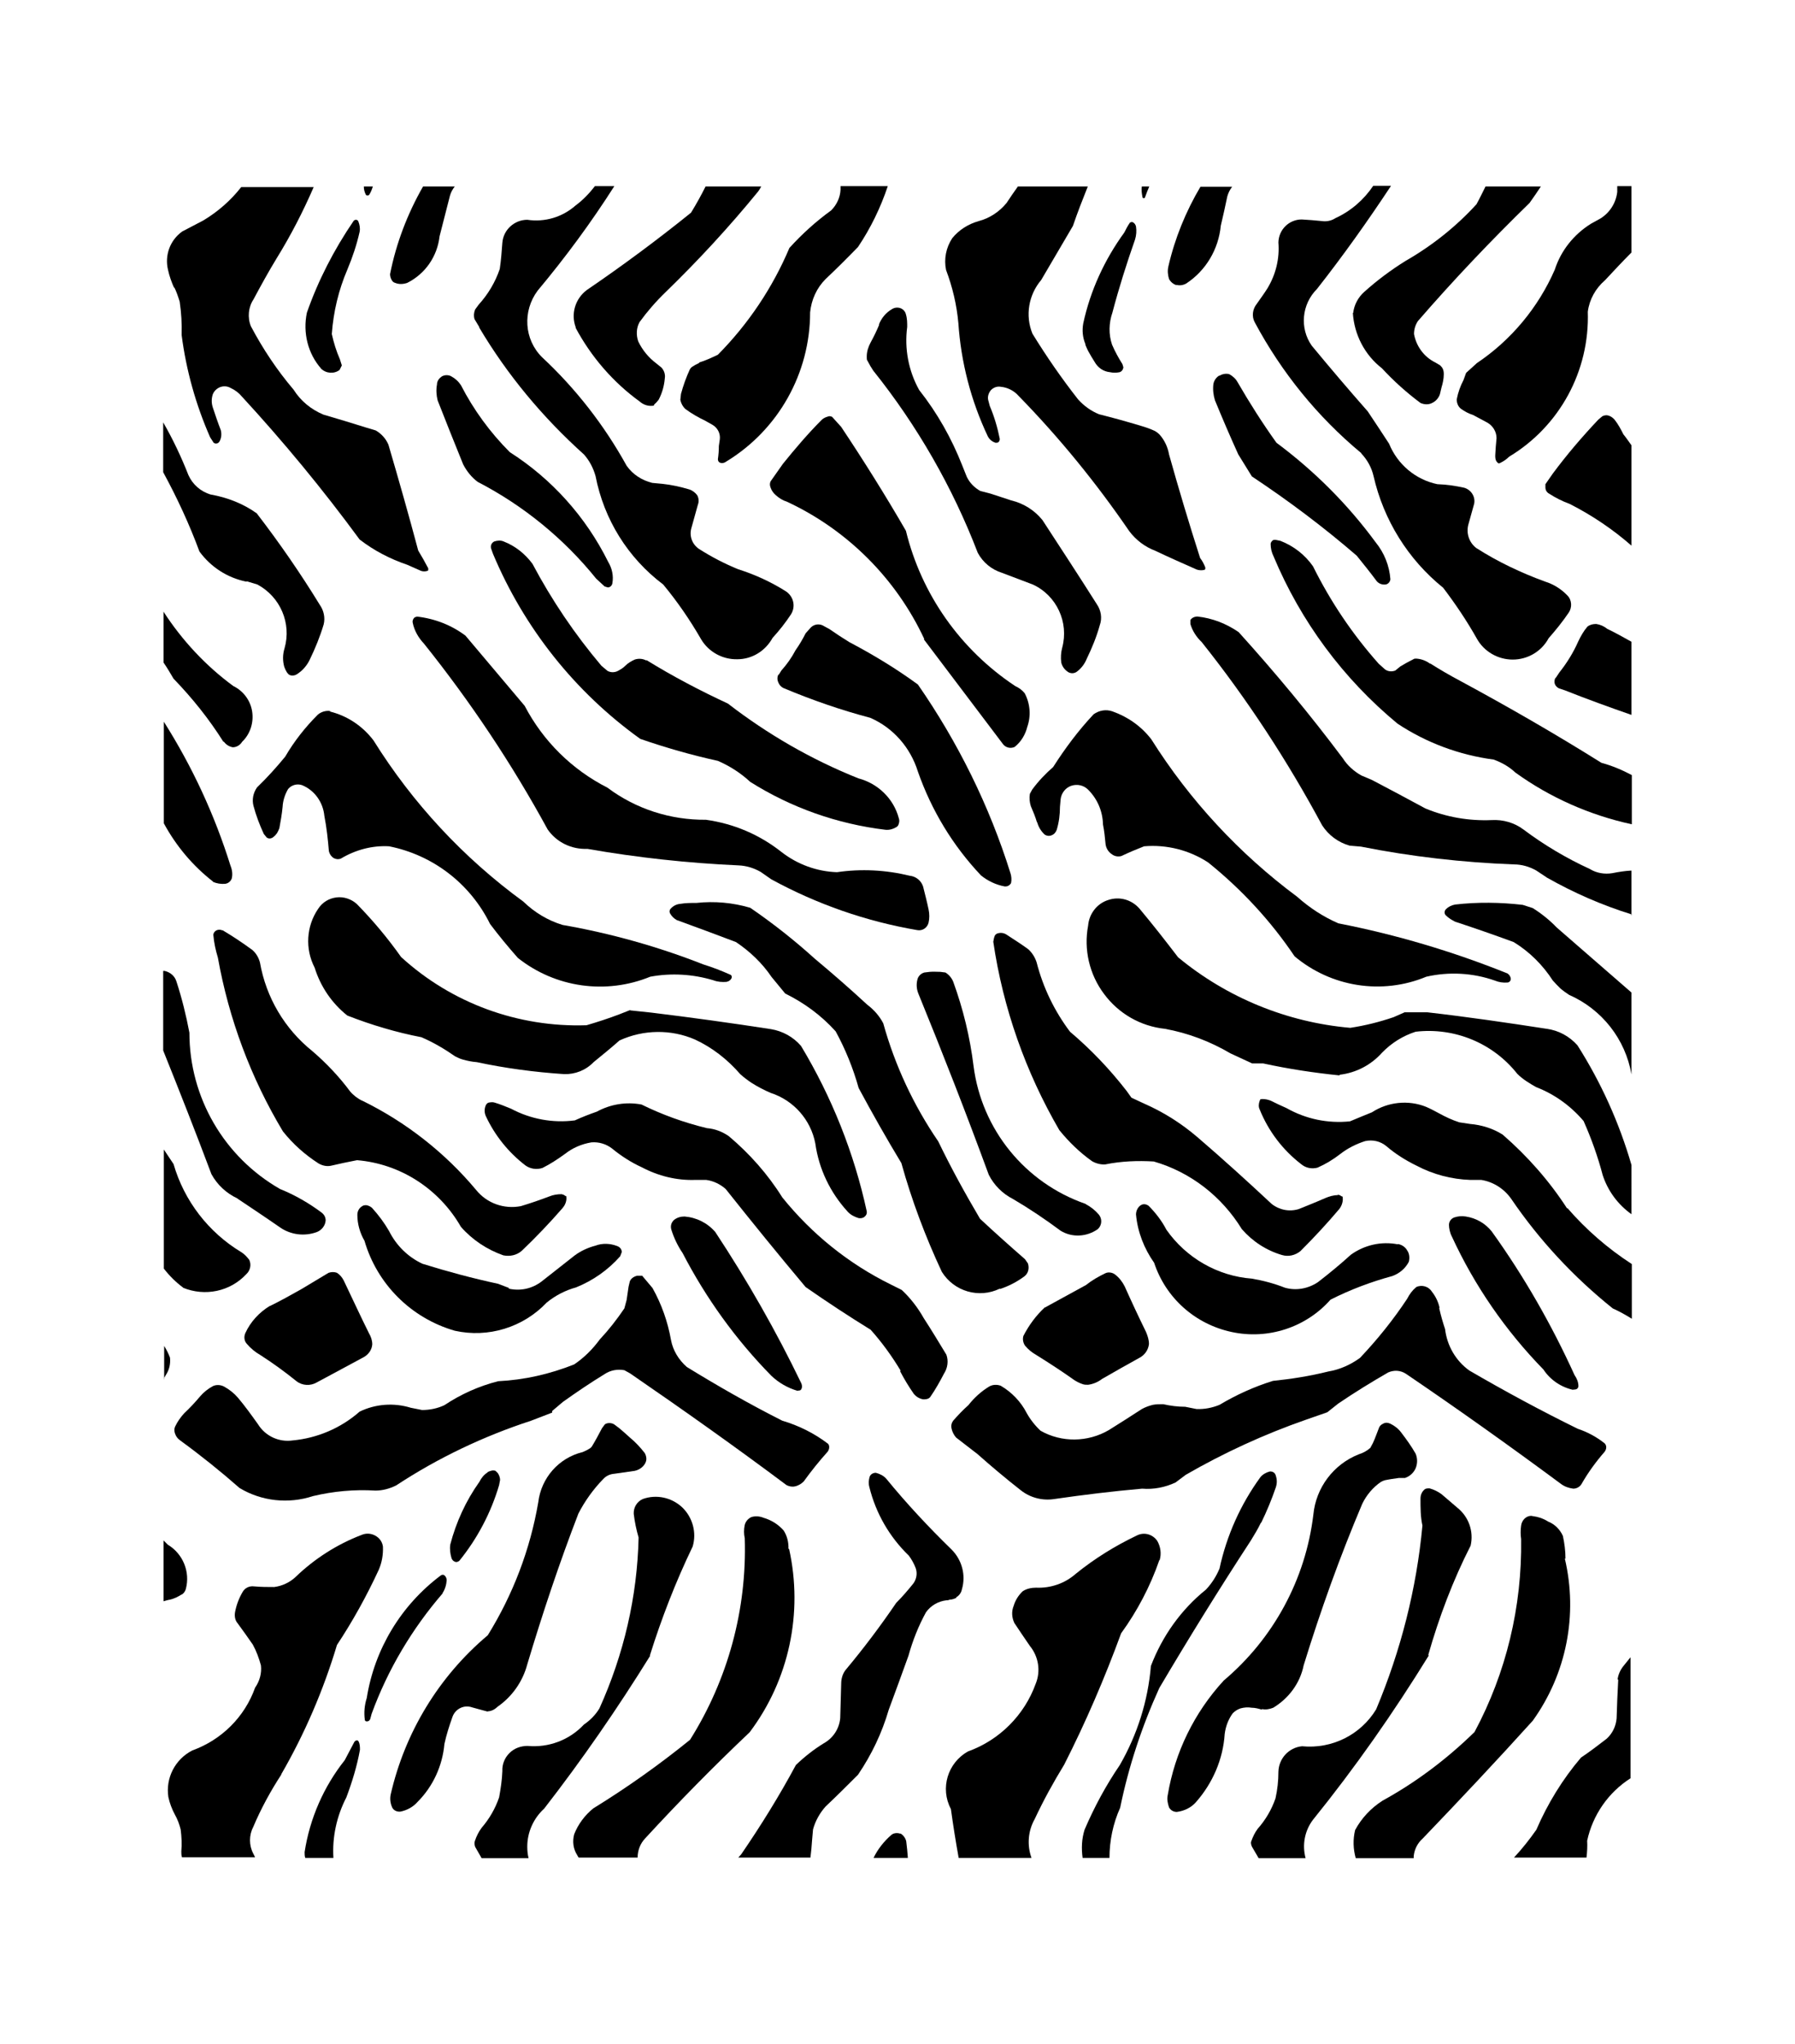
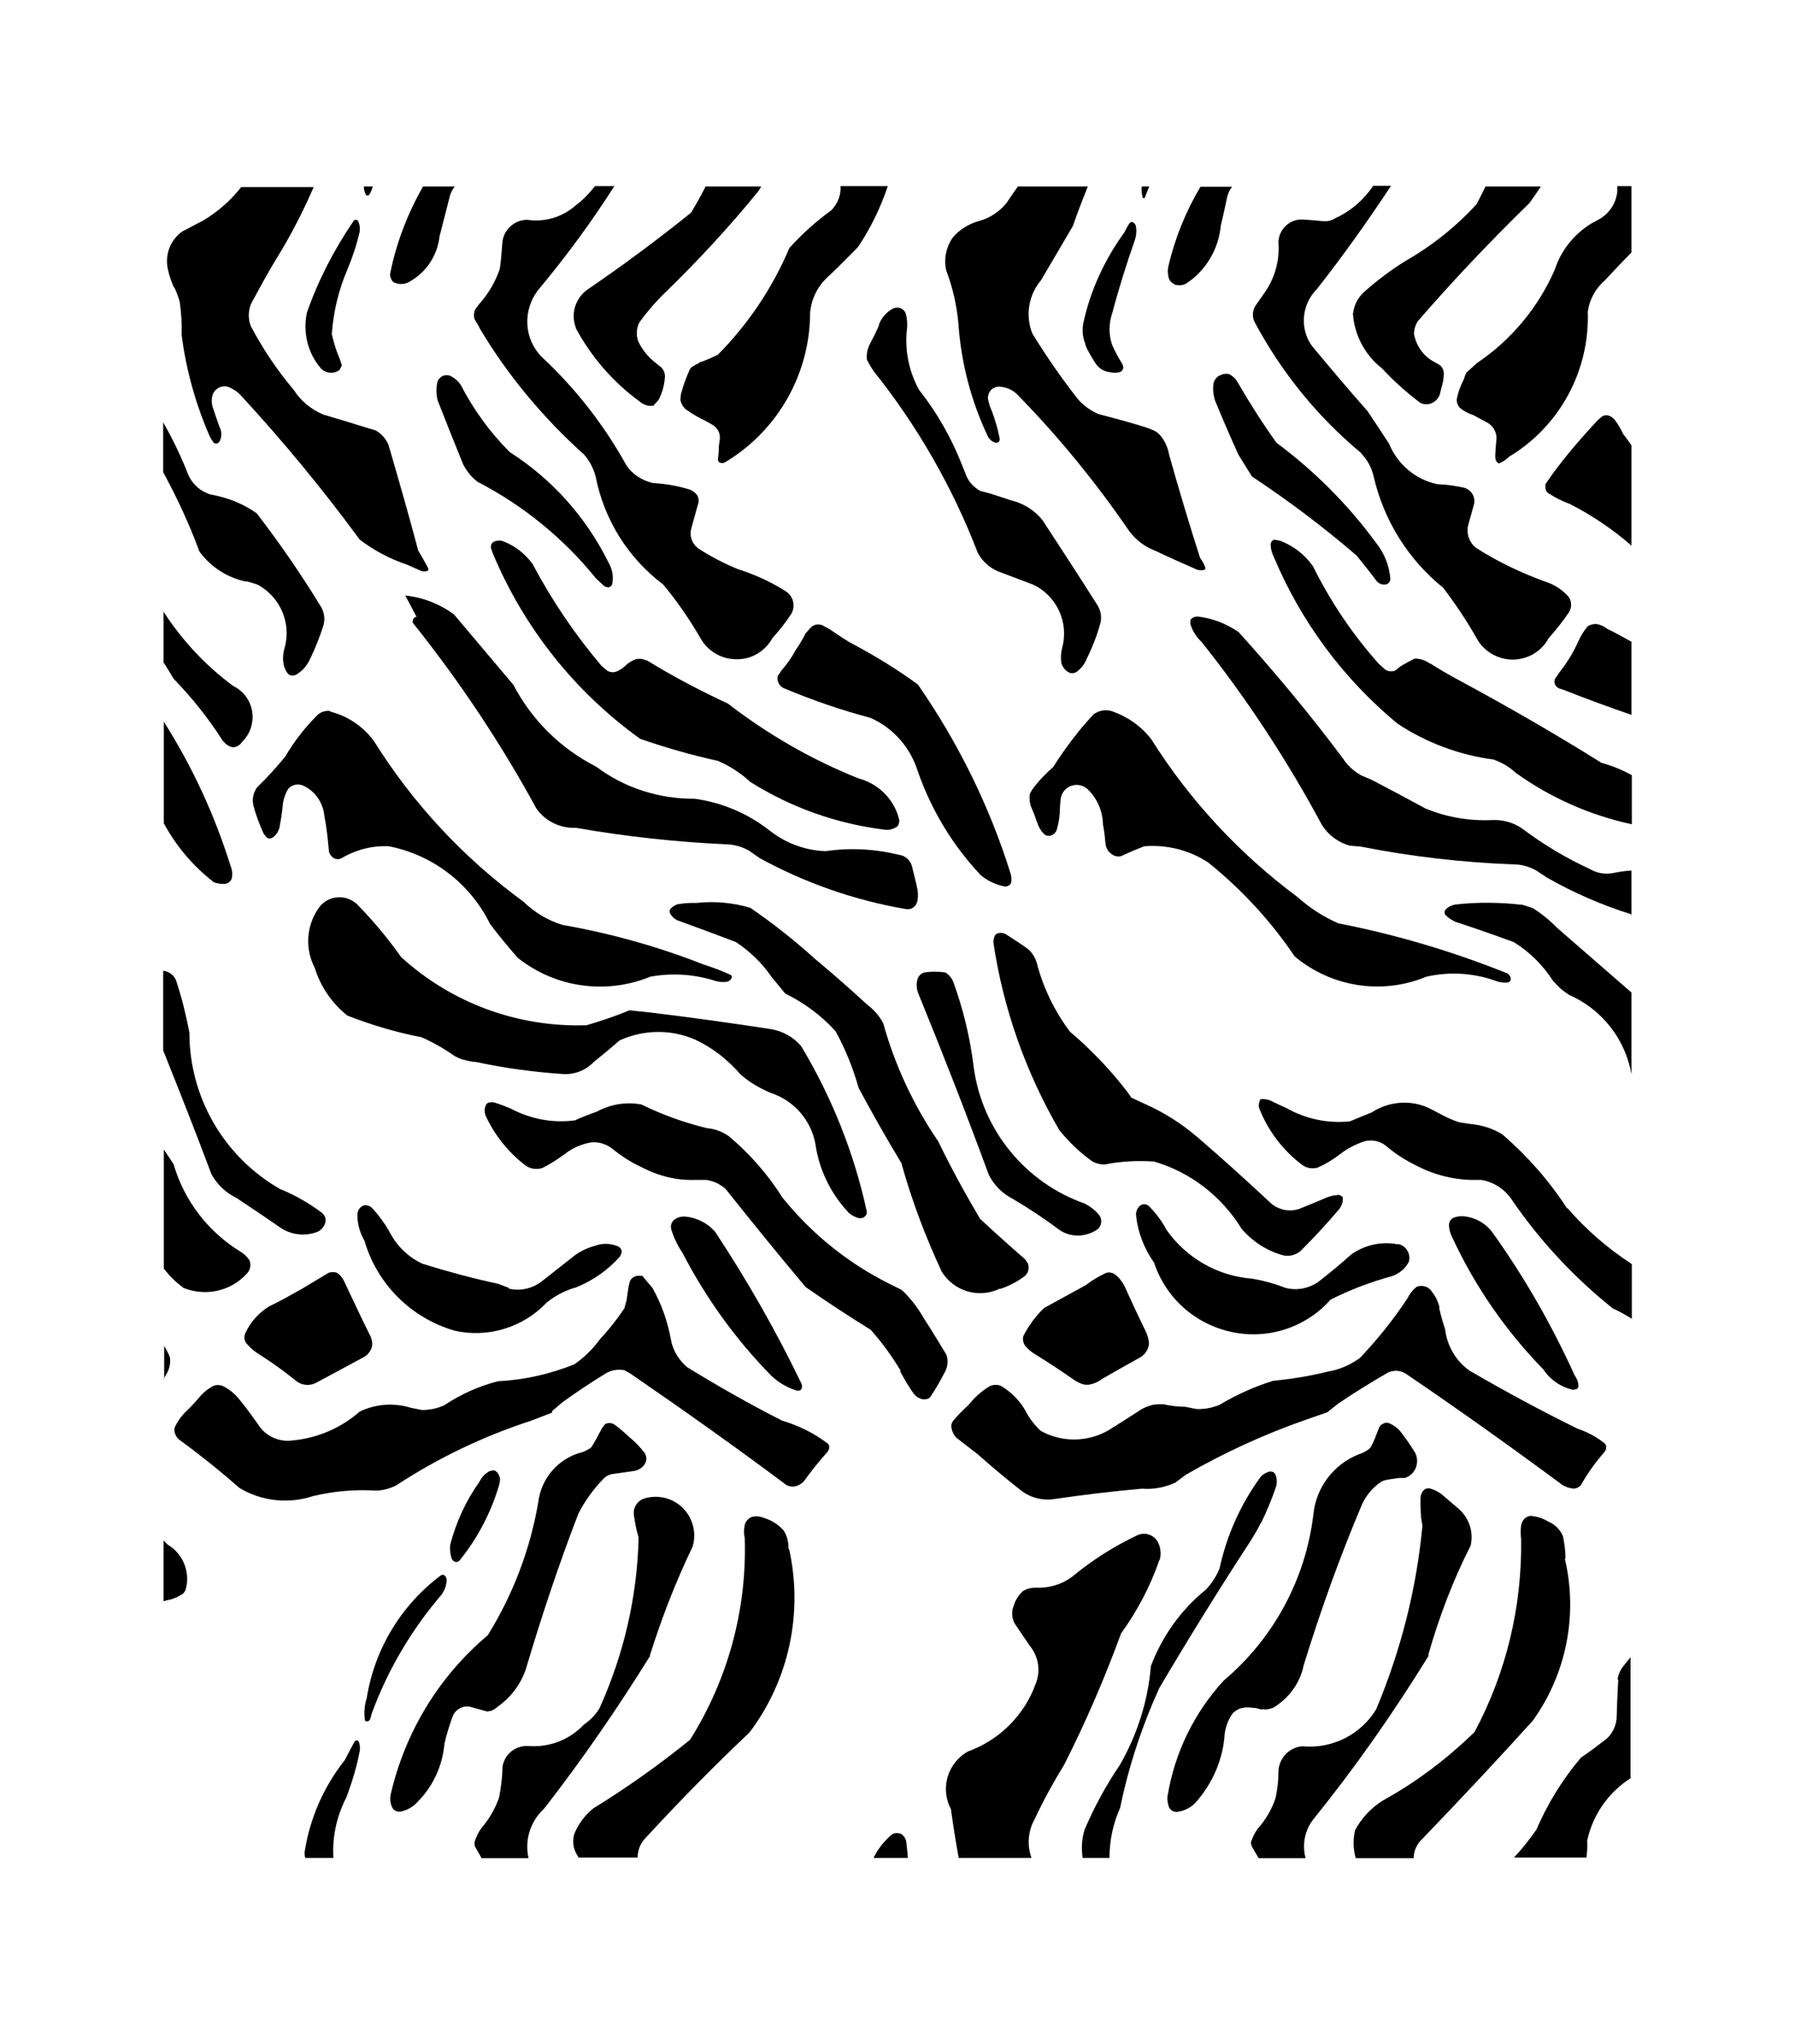
<svg xmlns="http://www.w3.org/2000/svg" version="1.1" id="Livello_1" x="0px" y="0px" viewBox="0 0 935.435 1065.292" style="enable-background:new 0 0 935.435 1065.292;" xml:space="preserve">
  <g id="Capa_1">
-     <path d="M698.099,560.135c8.601-1.012,16.359-5.06,22.094-11.469c4.891-5.06,10.794-8.77,17.54-10.962   c20.238-2.361,40.308,5.903,52.957,21.925c1.518,1.518,3.204,2.867,5.06,4.048c1.518,1.012,3.204,2.024,4.722,2.867   c9.613,3.71,18.046,9.782,24.792,17.709c4.048,9.107,7.421,18.552,9.951,28.165c2.698,8.264,7.927,15.347,15.01,20.407V607.19   c-6.409-22.094-15.853-43.007-28.165-62.402c-4.216-4.722-9.782-7.758-16.022-8.601c-20.744-3.204-41.489-6.24-62.233-8.601   h-11.806l-5.734,2.53c-7.421,2.53-14.841,4.385-22.6,5.566c-32.888-2.867-64.257-15.685-89.724-36.767   c-6.578-8.601-13.155-17.034-20.07-25.298c-4.048-4.722-10.457-6.577-16.359-4.554c-5.903,1.855-9.951,7.252-10.457,13.324   c-2.361,12.48,0.675,25.467,8.264,35.586c7.589,10.288,19.058,16.865,31.707,18.215c12.143,2.193,23.612,6.578,34.237,12.818   l11.3,5.228h5.734c13.155,2.867,26.479,4.891,39.802,6.24L698.099,560.135L698.099,560.135z" />
    <path d="M566.886,97.181L566.886,97.181L566.886,97.181z" />
    <path d="M850.224,476.989v-23.274c-3.373,0.169-6.578,0.675-9.951,1.349c-4.048,0.675-8.264,0-11.806-2.193   c-12.143-5.566-23.78-12.48-34.574-20.576c-4.722-3.542-10.625-5.228-16.528-4.891c-11.806,0.506-23.612-1.518-34.574-6.072   c-9.276-5.06-18.552-9.951-27.828-14.842l-5.566-2.361c-3.879-2.193-7.252-5.228-9.613-8.939   c-17.034-22.768-35.249-44.693-54.307-65.775c-6.409-4.385-13.661-7.252-21.419-8.095c-1.518,0-3.036,0.675-3.71,1.855v2.024   c1.012,3.542,3.204,6.915,5.903,9.445c23.78,29.852,44.693,61.896,62.739,95.458c3.373,5.228,8.433,8.939,14.336,10.625   l5.903,0.506c26.31,5.228,52.957,8.264,79.773,9.276c4.048,0,8.095,1.181,11.637,3.204l5.566,3.71   c13.998,7.927,28.671,14.336,43.85,19.058l0,0v0.506h0.169V476.989z" />
    <path d="M540.576,428.754c0.675,2.361,2.024,4.554,3.879,6.24c1.012,0.675,2.361,0.843,3.542,0.337   c1.349-0.506,2.193-1.518,2.698-2.867c1.181-3.879,1.687-7.927,1.687-11.974l0.337-3.879c0.337-3.204,2.53-6.072,5.566-7.083   c3.036-1.012,6.409-0.337,8.77,2.024c4.891,4.891,7.589,11.3,7.758,18.215c0.675,3.373,1.012,6.746,1.349,10.288   c0.337,2.193,1.518,4.048,3.373,5.228c1.349,1.012,3.204,1.349,4.891,0.843c3.879-1.855,7.927-3.542,11.806-5.06   c11.806-1.012,23.612,2.024,33.393,8.433c17.371,13.998,32.55,30.358,45.031,48.91c19.058,16.022,45.537,20.238,68.642,10.625   c11.806-2.698,24.286-2.024,35.755,2.024c2.024,0.843,4.216,1.181,6.409,1.012c1.012,0,1.855-0.843,1.855-1.855   s-0.675-2.192-1.687-2.867c-28.503-11.468-58.017-20.238-88.206-26.141c-7.758-3.373-15.01-8.095-21.419-13.83   c-30.189-22.431-55.993-50.259-76.063-82.134c-5.228-6.746-12.143-11.637-20.239-14.504c-3.373-1.181-6.915-0.506-9.782,1.518   c-7.927,8.433-14.842,17.709-21.082,27.491c-4.048,3.542-7.758,7.421-10.962,11.806l-1.181,2.193   c-0.337,2.193-0.169,4.216,0.506,6.409c1.181,2.698,2.361,5.566,3.204,8.433h0.169v0.165H540.576z" />
    <path d="M697.087,622.875c-2.192,0-4.385,0.675-6.409,1.518c-4.554,2.024-9.276,3.879-13.83,5.734   c-4.891,1.518-10.119,0.506-14.167-2.698c-12.649-11.806-25.467-23.443-38.622-34.743c-8.264-7.083-17.54-12.986-27.491-17.371   l-6.915-3.204l-2.53-3.542c-8.77-11.3-18.552-21.588-29.514-30.864l0,0c-8.095-10.794-13.998-22.937-17.371-36.092   c-0.843-2.698-2.361-5.06-4.385-6.915c-3.71-2.698-7.421-5.06-11.3-7.589c-1.518-1.012-3.373-1.181-5.06-0.506   c-0.506,0.337-1.012,0.675-1.181,1.349c-0.337,0.843-0.506,1.855-0.675,2.867c5.06,34.574,16.865,67.968,34.405,98.157   c4.891,6.072,10.625,11.637,17.034,16.191c2.024,1.181,4.554,1.855,6.915,1.687c8.264-1.687,16.865-2.024,25.298-1.518   c19.227,5.566,35.417,18.215,45.874,35.249c5.566,6.409,12.818,11.131,20.913,13.492c3.373,1.012,6.915,0.169,9.613-2.024   c7.083-7.083,13.83-14.336,20.238-21.925c1.181-1.518,1.855-3.373,1.855-5.228c0-1.855-0.337-1.181-0.843-1.518   c-0.506-0.506-1.181-0.675-1.855-0.675l0,0L697.087,622.875z" />
    <path d="M521.181,671.784c4.554-1.518,8.77-3.71,12.649-6.578c2.024-1.518,2.698-4.216,1.855-6.746l-1.518-2.192   c-7.927-6.915-15.685-13.83-23.443-21.082c-7.758-13.155-15.179-26.647-21.756-40.308c-12.818-18.721-22.6-39.634-28.671-61.559   c-2.024-3.879-4.891-7.083-8.433-9.782c-8.939-8.264-18.046-16.191-27.322-23.949l0,0c-10.625-9.613-21.756-18.383-33.562-26.479   c-9.107-2.698-18.721-3.542-27.997-2.53c-2.867,0-5.734,0-8.601,0.506c-1.855,0.169-3.542,1.012-4.891,2.53   c-0.675,0.675-0.675,1.687-0.337,2.361c0.843,1.518,2.024,2.698,3.542,3.542c10.288,3.71,20.576,7.589,30.864,11.468   c7.252,4.891,13.661,10.963,18.552,18.215l7.083,8.601c9.951,4.891,18.889,11.468,26.31,19.733   c5.06,9.276,9.107,19.227,11.974,29.514c7.083,13.155,14.504,26.31,22.262,39.128c5.397,19.395,12.48,38.284,21.082,56.668   c6.409,10.288,19.395,13.998,30.189,8.77l0,0L521.181,671.784z" />
    <path d="M728.456,648.51c-8.601-1.687-17.371,0.337-24.455,5.397c-5.566,5.06-11.3,9.782-17.203,14.336   c-5.06,3.373-11.3,4.554-17.203,2.867c-5.566-2.192-11.3-3.71-17.203-4.722l0,0c-17.877-1.349-34.237-10.794-44.525-25.467   c-2.361-4.554-5.566-8.77-9.276-12.48c-0.675-0.506-1.518-0.843-2.361-0.843s-1.518,0.337-2.192,0.843   c-1.349,1.181-2.024,2.867-2.024,4.554c0.843,9.107,4.216,17.709,9.445,25.129c6.072,18.383,21.419,32.044,40.477,36.092   c18.889,4.048,38.622-2.361,51.439-16.865c10.288-5.228,21.082-9.276,32.213-12.312c3.71-1.349,6.746-3.879,8.601-7.421   c0.506-2.024,0.337-4.216-0.843-5.903c-1.012-1.855-2.867-3.036-4.891-3.373l0,0v0.168H728.456z" />
    <path d="M810.591,353.197c-0.506,1.012-0.675,2.193-0.337,3.204c0.337,1.012,1.181,1.855,2.192,2.361l3.036,1.012   c11.468,4.554,23.106,8.77,34.743,12.818l0,0v-38.116c-4.216-2.361-8.433-4.722-12.649-6.746c-1.687-1.349-3.542-2.193-5.734-2.53   c-1.687,0-3.204,0.337-4.554,1.349c-2.024,2.361-3.542,5.06-4.891,7.927c-2.53,5.734-5.903,11.131-9.782,16.022l-2.024,3.036   L810.591,353.197L810.591,353.197z" />
    <path d="M469.066,714.622c2.193,4.216,4.554,8.095,7.252,11.974c1.181,1.349,2.867,2.361,4.722,2.698c1.349,0,2.698,0,3.71-1.181   c2.698-3.879,5.06-8.095,7.252-12.312c1.855-2.867,2.361-6.578,1.181-9.782c-3.879-6.409-7.758-12.818-11.806-19.058   c-3.036-5.397-6.915-10.457-11.468-14.673l-5.734-2.867c-21.925-10.794-41.152-26.31-56.499-45.368   c-7.589-12.143-17.034-22.768-27.828-31.876c-3.373-2.361-7.252-3.879-11.468-4.216c-11.806-2.867-23.106-6.915-34.068-12.312   c-7.927-1.518-16.191-0.169-23.274,3.71c-3.879,1.349-7.758,2.867-11.468,4.554c-11.468,1.518-23.106-0.675-33.225-6.072   c-2.867-1.181-5.734-2.361-8.601-3.204c-1.012-0.337-2.024-0.169-3.036,0c-0.675,0.169-1.181,0.675-1.518,1.349   c-0.843,1.855-0.843,3.879,0,5.734c4.722,10.119,11.806,18.889,20.576,25.635c2.53,1.855,5.903,2.361,8.939,1.349   c4.048-2.024,7.927-4.554,11.637-7.252c4.048-3.204,8.77-5.228,13.83-6.072c3.879-0.337,7.758,0.843,10.794,3.204   c4.722,3.879,9.951,7.252,15.516,9.782c8.601,4.554,18.215,6.915,27.828,6.578h5.734c3.71,0.506,7.252,2.193,10.119,4.722   c13.661,17.203,27.491,34.237,41.658,51.102c11.131,7.758,22.431,15.179,33.899,22.262c5.903,6.577,11.131,13.83,15.685,21.419   h-0.337v0.173H469.066z" />
    <path d="M709.398,236.321c3.204,3.373,5.397,7.421,6.409,11.806c5.228,22.937,18.046,43.513,36.261,58.186   c6.409,8.433,12.312,17.203,17.54,26.479c3.71,6.746,10.963,10.963,18.721,10.963s15.01-4.216,18.721-11.131   c3.71-4.216,7.252-8.601,10.457-13.324c1.855-2.698,1.687-6.577-0.675-8.939c-3.204-3.373-7.252-5.903-11.637-7.252   c-12.48-4.554-24.624-10.288-35.923-17.54c-3.879-3.036-5.397-8.095-3.879-12.818l2.867-10.288c0.675-3.71-1.687-7.252-5.228-8.264   c-4.554-1.012-9.276-1.687-13.998-1.855c-11.3-2.361-20.744-10.288-25.129-21.082c-3.71-5.734-7.421-11.3-11.131-16.865   c-9.951-11.3-19.564-22.6-29.177-34.237c-6.409-9.107-5.228-21.588,2.698-29.514c13.661-17.371,26.479-35.417,38.622-53.801h-9.276   c-4.891,7.252-11.637,13.155-19.733,16.865c-2.024,1.349-4.554,1.855-6.915,1.518c-3.542-0.337-7.083-0.675-10.625-0.843   c-6.578,0-11.974,5.228-12.143,11.974c0.675,8.433-1.349,16.697-5.734,23.949c-1.687,2.698-3.71,5.397-5.566,8.095   c-2.192,2.698-2.698,6.578-1.012,9.613c13.998,26.141,32.719,49.247,55.487,68.136l0,0L709.398,236.321z" />
    <path d="M596.063,103.253c0.337,0,0.675-0.169,0.675-0.506c0.675-1.855,1.349-3.71,2.192-5.566h-3.879   c-0.337,1.855,0,3.71,0.337,5.566c0,0.337,0.337,0.506,0.843,0.675h-0.169v-0.169H596.063z" />
    <path d="M635.191,195.844c-1.518,1.012-2.53,2.53-2.867,4.385c-0.337,2.867,0,5.734,0.843,8.433   c3.879,9.445,7.927,18.889,12.143,28.165l7.083,11.468l0,0c19.058,12.649,37.273,26.31,54.644,41.32   c3.542,4.385,7.083,8.77,10.457,13.324c1.181,1.349,2.867,1.855,4.554,1.687c1.349-0.169,2.361-1.349,2.53-2.698   c-0.506-7.083-3.204-13.83-7.758-19.395c-14.504-19.733-31.876-37.104-51.608-51.777c-7.252-10.119-13.998-20.744-20.239-31.538   c-1.012-1.855-2.53-3.204-4.385-4.216c-1.855-0.506-3.71,0-5.228,0.843h-0.169V195.844z" />
    <path d="M565.537,179.484c0.506,1.181,1.012,2.53,1.687,3.71c1.012,1.855,2.024,3.542,3.204,5.397   c1.687,3.036,4.554,5.06,8.095,5.397l0,0c1.518,0.337,3.204,0.337,4.891,0c1.181-0.337,1.855-1.349,2.024-2.53l-0.506-1.687   c-2.024-3.204-3.879-6.578-5.397-10.119c-1.855-5.397-1.687-11.3,0.169-16.697c3.373-12.818,7.421-25.635,11.806-38.116   c0.675-2.193,0.843-4.554,0.506-6.746c-0.169-0.843-0.675-1.687-1.518-2.192c-0.506-0.337-1.181-0.169-1.687,0.169   c-1.181,1.687-2.024,3.373-2.867,5.06c-10.288,14.167-17.709,30.189-21.419,47.392c-0.675,3.71-0.337,7.421,1.181,10.963l0,0   h-0.169V179.484z" />
    <path d="M745.322,345.945c-2.024-1.518-4.554-2.53-7.252-2.698c-0.506,0-1.181,0-1.518,0.337c-2.361,1.181-4.554,2.361-6.746,3.71   l-2.698,2.193c-1.855,0.675-3.879,0.506-5.397-0.675l-3.204-2.867c-13.661-15.348-25.129-32.382-34.237-50.765   c-4.216-6.072-10.119-10.625-17.034-13.324l-2.53-0.506c-0.675,0-1.349,0-1.687,0.506c-0.506,0.506-0.843,1.012-0.843,1.687   c0,2.193,0.506,4.385,1.518,6.409c14.167,33.899,36.261,63.751,64.594,87.194c15.01,9.951,32.213,16.359,50.09,18.721   c4.216,1.518,8.095,3.71,11.3,6.746c18.215,13.155,38.959,22.262,60.715,26.985v-25.635c-5.06-2.698-10.288-4.891-15.853-6.409   c-23.949-15.01-48.572-29.177-73.533-42.669c-5.397-2.867-10.625-5.903-15.685-9.107l0,0V345.945z" />
    <path d="M724.915,97.181L724.915,97.181L724.915,97.181z" />
    <path d="M850.224,232.104c-1.349-1.855-2.698-3.879-4.216-5.734c-1.349-2.698-2.698-5.228-4.554-7.589   c-0.843-1.012-2.024-1.855-3.204-2.193c-1.012-0.337-2.192-0.169-3.204,0.337l-2.192,1.855   c-8.433,8.939-16.359,18.215-23.612,27.997l-3.879,5.566v1.687c0,1.349,0.675,2.53,1.855,3.204   c3.373,2.193,7.083,4.048,10.794,5.397c11.637,5.903,22.6,13.324,32.213,21.756v-52.451l0,0L850.224,232.104z" />
    <path d="M705.013,162.956c0.675,11.468,6.24,22.094,15.179,29.008c6.072,6.577,12.818,12.649,20.07,18.046   c1.855,0.843,4.216,1.012,6.072,0c1.855-0.843,3.373-2.53,4.048-4.554l0.843-3.542c0.675-2.193,1.181-4.554,1.181-6.915   c0-2.361-0.675-3.373-1.855-4.554l-2.53-1.518c-5.903-2.867-9.951-8.433-11.131-14.842c0-2.361,0.675-4.722,2.024-6.746   c18.552-21.419,37.947-41.826,58.186-61.559c2.024-2.867,4.048-5.734,5.903-8.601h-28.84c-1.518,3.036-3.036,6.24-4.722,9.276   c-10.625,11.637-23.106,21.588-36.935,29.514c-7.589,4.722-14.842,10.119-21.588,16.191c-3.204,2.867-5.228,6.746-5.734,10.963   h-0.169L705.013,162.956z" />
    <path d="M850.224,560.135v-42.838l-38.959-33.899c-3.71-3.879-7.927-7.252-12.48-10.119l-5.228-1.687   c-11.637-1.349-23.612-1.518-35.249-0.169c-1.855,0.337-3.542,1.181-4.722,2.361c-1.012,1.012-1.012,2.53,0,3.373   c1.349,1.349,3.036,2.361,4.722,3.204c10.288,3.373,20.407,6.915,30.526,10.625c8.264,5.06,15.179,11.974,20.407,20.07   c1.181,1.349,2.53,2.698,3.879,4.048c1.349,1.181,3.036,2.361,4.554,3.373c17.203,7.589,29.346,23.106,32.55,41.489l0,0V560.135z" />
    <path d="M254.034,767.411c-1.855,1.181-3.204,2.867-4.216,4.891c-7.083,9.951-12.143,21.082-15.179,32.719   c-0.337,2.361,0,4.891,0.675,7.083c0.337,0.843,0.843,1.518,1.855,1.855c0.675,0.337,1.518,0,2.193-0.506   c9.445-11.637,16.528-25.129,20.744-39.465l0,0l0.506-2.698c0-1.181-0.506-2.53-1.181-3.542l-1.181-1.181   c-1.349-0.506-2.698,0-3.879,0.506L254.034,767.411L254.034,767.411z" />
    <path d="M287.763,735.367l5.566-4.722c7.083-5.06,14.336-9.951,21.756-14.504c3.036-2.024,6.746-2.698,10.288-2.024l3.036,1.687   l0,0c27.491,18.889,54.644,38.116,81.46,58.186c1.349,0.675,2.867,1.012,4.385,0.675c1.687-0.337,3.373-1.349,4.554-2.53   c3.879-5.397,8.095-10.625,12.48-15.516c0.506-0.675,0.843-1.518,0.843-2.361s-0.169-1.349-0.675-1.855   c-7.083-5.397-15.179-9.445-23.78-11.974c-17.034-8.601-33.562-18.046-49.753-27.997c-4.216-3.71-7.252-8.601-8.264-14.167   c-1.687-9.445-4.891-18.552-9.613-26.985l-5.397-6.409h-2.53c-1.687,0.337-3.204,1.349-3.879,2.867l-0.675,2.867   c-0.337,2.193-0.675,4.554-1.012,6.915l-1.181,4.385c-3.879,5.734-8.095,11.131-12.818,16.191   c-3.71,5.06-8.095,9.445-13.324,12.986c-12.649,5.06-25.973,8.095-39.634,8.77c-9.951,2.53-19.395,6.746-27.997,12.48   c-3.542,1.687-7.589,2.53-11.637,2.53l-5.903-1.181c-8.77-2.698-18.383-2.024-26.647,2.024c-9.782,8.601-22.094,13.83-34.911,15.01   c-7.083,1.012-14.167-2.192-18.046-8.433c-3.373-4.722-6.746-9.445-10.457-13.83c-2.024-2.361-4.385-4.216-7.083-5.734   c-1.855-1.012-4.048-1.181-5.903-0.337c-2.53,1.349-4.891,3.204-6.746,5.397c-2.53,3.036-5.397,6.072-8.264,8.77   c-1.855,2.024-3.542,4.385-4.722,6.915c-0.506,1.012-0.506,2.193-0.169,3.373c0.506,1.687,1.518,3.036,3.036,4.048   c10.625,7.758,20.913,16.022,30.695,24.623c11.468,6.915,25.467,8.433,38.284,4.216c10.625-2.53,21.588-3.542,32.55-2.867   c3.71,0,7.421-1.012,10.794-2.698c21.756-14.336,45.537-25.635,70.329-33.731l10.962-4.216L287.763,735.367L287.763,735.367z" />
    <path d="M565.705,627.428c-31.538-10.963-54.138-38.79-58.354-71.847c-1.855-15.01-5.397-29.683-10.625-44.019   c-0.843-2.024-2.361-3.71-4.048-4.722l-2.698-0.337c-1.855,0-3.542-0.169-5.397,0l-2.867,0.337   c-1.855,0.506-3.373,2.024-3.71,4.048c-0.506,2.193-0.337,4.554,0.506,6.746c12.818,31.37,25.129,62.908,36.767,94.615   c2.698,5.397,7.252,9.951,12.649,12.649c8.601,5.06,16.865,10.625,24.792,16.528c6.072,3.71,13.661,3.204,19.395-0.843   c2.193-2.024,2.361-5.397,0.506-7.589c-1.855-2.193-4.216-4.048-6.746-5.397l0,0L565.705,627.428z" />
    <path d="M415.772,724.742c0.675,0,1.518,0,1.855-0.843c0.506-0.843,0.337-2.024,0-2.867c-13.155-27.322-28.165-53.632-44.862-78.93   c-4.048-4.722-9.782-7.589-16.022-8.095c-2.024,0-3.879,0.506-5.566,1.855c-1.349,1.349-1.855,3.036-1.349,4.891   c1.349,4.385,3.373,8.601,5.903,12.312c12.143,23.443,27.659,45.031,46.211,63.92l0,0c3.879,3.71,8.601,6.409,13.83,7.927l0,0   V724.742z" />
    <path d="M405.653,351.51c-0.675,1.349-0.675,2.867,0,4.216c0.506,1.349,1.687,2.53,3.036,3.036   c14.504,6.072,29.514,11.3,44.862,15.348c11.974,5.228,20.913,15.516,24.792,27.997c7.083,20.238,18.215,38.622,32.888,54.138   c3.542,2.867,7.758,4.891,12.312,5.734c0.843,0,1.518,0,2.193-0.506c0.506-0.337,1.012-0.843,1.181-1.349   c0.337-1.687,0.169-3.542-0.337-5.06c-10.963-35.08-27.322-68.136-48.235-98.325c-11.3-8.264-23.274-15.516-35.755-22.094   c-3.542-2.193-6.915-4.385-10.288-6.746l-3.71-2.024c-2.024-0.843-4.385-0.506-6.072,1.181l-2.698,3.036   c-1.518,3.036-3.204,5.903-5.228,8.77c-2.024,3.879-4.554,7.421-7.421,10.625l-1.349,2.193l0,0L405.653,351.51z" />
    <path d="M769.439,189.435l-5.397,4.891l-1.349,3.71c-1.687,3.204-2.867,6.578-3.542,10.119c0,1.855,0.675,3.71,2.193,4.891   c1.855,1.349,4.048,2.53,6.24,3.204c2.53,1.349,5.06,2.698,7.589,4.048c2.867,1.687,4.722,4.722,4.722,8.095   c-0.337,3.036-0.506,5.903-0.675,8.939c0,1.181,0,2.361,0.843,3.373s1.012,0.843,1.518,0.675c1.855-0.843,3.542-2.024,4.891-3.373   c26.31-15.853,41.995-44.693,40.983-75.557c0.843-6.409,4.048-12.143,8.939-16.359c4.554-4.891,9.107-9.782,13.83-14.504l0,0   V97.013h-7.421c0,1.012,0,2.024,0,3.036c-0.675,5.734-3.879,10.794-8.77,13.83l-4.891,2.698   c-8.939,5.566-15.685,13.998-18.889,23.949c-8.601,19.733-22.768,36.767-40.646,48.741l0,0L769.439,189.435z" />
    <path d="M819.698,724.236c0.675,0,1.349,0,2.024-0.337c0.506-0.337,0.843-0.843,0.843-1.518c0-2.024-0.843-4.048-2.024-5.734   c-11.974-26.31-26.31-51.439-43.175-74.882c-3.373-4.216-8.095-6.915-13.492-7.758c-2.024-0.337-4.048-0.169-6.072,0.506   c-1.687,0.675-2.698,2.192-2.698,3.879s0.506,4.216,1.518,6.072c11.806,25.635,27.997,49.078,47.729,69.317l0,0   c3.542,5.397,9.276,9.276,15.685,10.625h-0.337L819.698,724.236z" />
    <path d="M750.213,681.566c-0.675-3.036-2.024-5.903-4.048-8.433c-1.687-2.698-5.228-3.71-8.095-2.361   c-2.024,1.687-3.542,3.71-4.722,6.072c-7.252,10.962-15.516,21.25-24.623,30.864c-4.891,3.542-10.457,6.072-16.528,7.083   c-9.445,2.361-19.058,3.879-28.84,4.891c-9.782,3.036-19.058,7.252-27.828,12.48c-3.71,1.518-7.758,2.361-11.974,2.192   l-5.903-1.181c-3.879,0-7.758-0.506-11.468-1.349c-1.855,0-3.71,0-5.397,0.337c-2.024,0.506-3.879,1.181-5.734,2.192   c-5.734,3.71-11.468,7.421-17.203,10.963c-10.963,6.409-24.624,6.578-35.586,0.337c-2.867-2.698-5.397-5.903-7.252-9.276   c-3.036-5.903-7.758-10.794-13.492-14.167c-1.855-0.675-4.048-0.675-5.903,0.337c-4.216,2.53-7.927,5.903-10.962,9.782   c-2.867,2.53-5.397,5.228-7.927,8.095c-0.843,1.181-1.181,2.53-0.843,4.048c0.337,1.687,1.181,3.373,2.361,4.722   c3.71,2.867,7.421,5.734,11.131,8.601c7.421,6.577,14.842,12.818,22.6,18.889c4.891,3.879,11.3,5.566,17.54,4.554   c15.179-2.193,30.358-4.048,45.705-5.397c5.903,0.506,11.974-0.675,17.371-3.204l5.397-4.048   c19.901-11.468,40.814-21.082,62.571-28.671l11.131-3.879l5.734-4.554c8.433-5.734,17.203-11.131,25.973-16.191   c3.036-1.349,6.409-1.181,9.276,0.675l0,0c27.322,18.552,54.307,37.778,80.954,57.511c1.855,1.349,3.879,2.024,6.24,2.361   c1.855,0,3.542-1.012,4.385-2.53c3.373-5.903,7.421-11.468,11.974-16.697c0.506-0.675,0.843-1.518,0.843-2.361   s-0.337-1.518-0.843-2.024c-4.216-3.373-8.939-5.903-13.998-7.589c-19.227-9.445-37.947-19.564-56.499-30.358   c-7.083-5.06-11.637-12.986-12.649-21.588c-1.181-3.542-2.193-7.083-3.036-10.794v-0.337h0.167V681.566z" />
-     <path d="M481.378,333.127l41.152,54.475c1.349,2.024,4.048,2.698,6.24,1.687c3.373-2.698,5.566-6.409,6.577-10.457   c2.024-5.734,1.518-12.143-1.349-17.54c-1.349-1.687-3.036-2.867-4.891-3.71c-28.502-18.889-48.91-47.729-57.005-80.954   c-10.625-18.383-21.925-36.429-33.731-54.138l-4.722-5.228c-0.675-0.337-1.518-0.506-2.193-0.169   c-1.181,0.337-2.361,0.843-3.204,1.687c-7.252,7.252-13.83,15.01-20.238,22.937l-6.409,9.107c-0.506,1.012-0.506,2.193,0,3.373   c0.506,1.518,1.518,2.867,2.698,3.879c1.687,1.518,3.542,2.698,5.734,3.373c31.538,14.673,57.005,40.14,71.678,71.678H481.378   L481.378,333.127z" />
    <path d="M328.409,526.404l-5.566,2.193c-5.734,2.192-11.468,4.048-17.203,5.734c-35.586,1.181-70.329-11.468-96.639-35.586   c-6.915-9.782-14.673-19.058-23.106-27.659c-2.867-2.53-6.746-3.879-10.625-3.373s-7.252,2.53-9.445,5.903   c-6.24,9.107-6.915,20.913-1.855,30.695c3.036,9.782,8.939,18.552,17.034,24.961c12.48,4.891,25.467,8.77,38.622,11.3   c6.24,2.698,11.974,6.072,17.54,9.951c1.349,0.675,2.698,1.349,4.048,1.687c2.361,0.675,4.891,1.181,7.252,1.349   c15.01,3.204,30.189,5.228,45.537,6.24c5.734,0.169,11.3-2.024,15.348-6.24c4.554-3.71,9.107-7.421,13.492-11.3   c12.48-5.734,26.816-5.903,39.296-0.506c9.107,4.216,17.034,10.457,23.612,18.046c1.855,1.687,3.879,3.204,5.903,4.554   c3.204,2.024,6.409,3.71,9.951,5.228c11.974,3.879,20.913,13.998,23.274,26.31c1.855,13.324,7.758,25.635,16.865,35.586   c1.518,1.687,3.542,2.698,5.734,3.373c1.181,0.169,2.361,0,3.204-0.843c0.843-0.675,1.181-1.687,1.012-2.698   c-6.577-30.358-18.215-59.535-34.237-86.182c-4.048-4.722-9.613-7.758-15.685-8.77c-20.744-3.204-41.489-6.072-62.233-8.601   l-11.131-1.181l0,0v-0.171H328.409z" />
    <path d="M265.332,671.278l-5.734-2.193c-13.324-2.867-26.479-6.409-39.465-10.457c-7.589-3.542-13.661-9.613-17.371-17.034   c-2.53-4.385-5.566-8.433-8.939-12.143c-0.843-0.675-1.855-1.181-2.867-1.349c-0.675,0-1.518,0-2.193,0.506   c-1.687,1.012-2.53,2.698-2.53,4.554c0,4.722,1.349,9.445,3.71,13.492c6.578,22.6,24.286,40.308,47.054,46.886   c17.371,3.879,35.586-1.687,47.898-14.673c4.554-3.71,9.782-6.409,15.348-7.927c8.77-3.542,16.697-9.107,22.937-16.191l0.843-2.192   c0-1.518-1.012-2.698-2.53-3.204c-3.542-1.349-7.589-1.518-11.131-0.169c-3.879,1.012-7.589,2.698-10.794,5.06   c-5.734,4.554-11.637,9.107-17.371,13.661c-4.891,3.71-10.962,5.06-17.034,3.71v-0.337L265.332,671.278z" />
-     <path d="M115.906,484.916c-1.012-0.506-2.192-0.506-3.204,0c-0.843,0.506-1.518,1.349-1.518,2.361   c0.337,4.048,1.181,7.927,2.361,11.806c5.734,32.044,17.203,62.739,33.899,90.567c5.228,6.578,11.468,12.143,18.552,16.697   c2.024,1.181,4.385,1.687,6.577,1.181c4.385-1.012,8.939-2.024,13.492-2.867c22.6,1.855,42.838,15.01,54.138,34.743   c5.903,6.746,13.492,11.806,22.094,14.842c3.373,0.675,6.915,0,9.613-2.361c7.421-7.083,14.504-14.504,21.25-22.262   c1.181-1.349,2.024-3.204,2.024-5.06c0-1.855-0.337-1.012-0.675-1.349c-0.506-0.506-1.181-0.675-1.855-0.843   c-2.193,0-4.385,0.337-6.409,1.181c-4.891,1.855-9.782,3.542-14.842,5.06c-8.77,1.687-17.709-1.518-23.274-8.433   c-16.191-19.395-36.429-35.249-59.029-46.38c-1.349-0.506-2.53-1.349-3.71-2.193c-1.012-0.843-2.024-1.687-2.867-2.698   c-5.734-7.758-12.48-14.842-19.733-21.082l0,0c-14.504-11.637-24.118-27.997-27.322-46.211c-0.675-2.53-2.024-4.891-4.048-6.577   c-5.06-3.71-10.119-7.083-15.516-10.288l0,0v0.166H115.906z" />
    <path d="M544.455,681.397c-4.554,4.216-8.264,9.276-11.131,14.842c-0.506,1.687-0.169,3.542,0.843,5.06   c1.687,2.024,3.542,3.542,5.903,4.891c6.746,4.216,13.492,8.601,19.901,13.155c1.349,0.843,2.698,1.518,4.216,2.024   c0.843,0.337,1.855,0.337,2.867,0.337l0,0c2.53-0.337,5.06-1.349,7.252-3.036c6.409-3.71,12.986-7.421,19.395-10.963   c2.698-1.349,4.722-4.048,5.06-7.252c0-2.192-0.675-4.216-1.518-6.24c-3.879-7.927-7.589-15.853-11.131-23.78   c-1.181-2.361-2.867-4.554-5.06-6.24c-1.349-1.012-3.373-1.349-4.891-0.675c-3.542,1.687-7.083,3.71-10.288,6.24   c-7.083,3.879-14.167,7.758-21.25,11.637l0,0L544.455,681.397L544.455,681.397z" />
    <path d="M140.698,680.554c-5.566,3.373-10.119,8.264-12.818,14.167c-0.843,1.855-0.675,4.048,0.675,5.566   c2.024,2.361,4.385,4.385,7.083,5.903c6.577,4.216,12.818,8.77,18.889,13.661c3.036,2.361,7.252,2.53,10.457,0.675l4.722-2.53l0,0   c6.578-3.542,13.155-7.083,19.733-10.625c2.53-1.349,4.385-3.879,4.554-6.746c0-2.024-0.675-4.048-1.687-5.734   c-4.554-9.107-8.77-18.383-13.155-27.491c-0.843-1.687-2.024-3.036-3.542-4.048c-1.349-0.506-2.867-0.506-4.385,0   c-4.722,2.867-9.613,5.734-14.336,8.601c-5.397,3.036-10.794,6.072-16.359,8.77l0,0L140.698,680.554z" />
    <path d="M336.842,344.258c-1.855-1.012-4.048-1.181-6.072-0.506c-1.855,0.843-3.542,1.855-4.891,3.204s-2.361,1.855-3.542,2.53   c-1.687,1.012-3.879,1.181-5.734,0.169l-3.204-2.698c-13.83-16.359-25.804-34.068-35.923-53.126   c-3.879-5.228-8.939-9.276-15.01-11.637c-1.518-0.675-3.373-0.506-4.891,0c-1.349,0.675-2.024,2.024-1.687,3.542l1.012,2.867   c16.191,38.622,42.669,72.015,76.738,96.47c13.155,4.554,26.647,8.433,40.477,11.468c6.24,2.698,11.974,6.409,16.865,10.962   c21.419,13.492,45.368,21.925,70.497,24.961c2.024,0.169,3.879-0.337,5.566-1.349c0.675-0.337,1.181-1.012,1.349-1.855   c0.337-1.012,0.337-1.855,0-2.867c-2.698-10.119-10.794-18.046-21.082-20.744c-24.455-9.782-47.223-22.937-67.968-38.959   c-14.504-6.746-28.671-14.167-42.332-22.6h-0.169L336.842,344.258L336.842,344.258z" />
-     <path d="M217.098,321.49c-0.675,0-1.181,0.337-1.518,0.843c-0.506,0.675-0.675,1.518-0.506,2.193   c0.843,4.216,3.036,7.927,5.903,10.963c24.286,30.358,45.874,62.739,64.426,96.807c4.722,6.746,12.48,10.457,20.744,10.119   c25.973,4.554,52.451,7.421,78.761,8.601c4.048,0.169,7.927,1.349,11.468,3.373l5.566,3.879   c23.78,12.986,49.416,21.925,76.063,26.479c2.698,0.506,5.228-1.181,5.903-3.879c0.506-2.193,0.506-4.554,0-6.915   c-0.843-4.048-1.855-7.927-2.867-11.974c-1.012-3.036-3.71-5.228-6.915-5.566c-12.48-3.036-25.298-3.71-37.947-1.855   c-10.457-0.337-20.576-4.048-28.84-10.457c-11.468-9.107-24.961-14.842-39.465-16.865c-18.383,0.169-36.429-5.566-51.271-16.697   c-18.552-9.445-33.562-24.286-43.175-42.669c-10.288-12.143-20.576-24.455-30.864-36.598c-7.421-5.566-16.191-8.939-25.467-9.951   l0,0L217.098,321.49z" />
+     <path d="M217.098,321.49c-0.675,0-1.181,0.337-1.518,0.843c-0.506,0.675-0.675,1.518-0.506,2.193   c24.286,30.358,45.874,62.739,64.426,96.807c4.722,6.746,12.48,10.457,20.744,10.119   c25.973,4.554,52.451,7.421,78.761,8.601c4.048,0.169,7.927,1.349,11.468,3.373l5.566,3.879   c23.78,12.986,49.416,21.925,76.063,26.479c2.698,0.506,5.228-1.181,5.903-3.879c0.506-2.193,0.506-4.554,0-6.915   c-0.843-4.048-1.855-7.927-2.867-11.974c-1.012-3.036-3.71-5.228-6.915-5.566c-12.48-3.036-25.298-3.71-37.947-1.855   c-10.457-0.337-20.576-4.048-28.84-10.457c-11.468-9.107-24.961-14.842-39.465-16.865c-18.383,0.169-36.429-5.566-51.271-16.697   c-18.552-9.445-33.562-24.286-43.175-42.669c-10.288-12.143-20.576-24.455-30.864-36.598c-7.421-5.566-16.191-8.939-25.467-9.951   l0,0L217.098,321.49z" />
    <path d="M172.236,370.568c-2.361-0.337-4.722,0.337-6.578,1.855c-6.577,6.577-12.312,13.83-17.034,21.925   c-4.554,5.566-9.445,10.963-14.673,16.022c-2.024,2.867-2.698,6.409-1.855,9.613c1.349,5.06,3.204,9.951,5.397,14.673l1.518,1.855   c1.181,0.843,2.698,0.506,3.71-0.506c0.675-0.506,1.181-1.181,1.687-1.855c0.506-0.843,0.843-1.687,1.181-2.53   c0.675-3.71,1.349-7.421,1.687-11.131c0.169-3.204,1.181-6.409,2.867-9.276c1.855-2.193,4.722-2.867,7.252-2.024   c6.577,2.698,10.963,8.939,11.637,16.022c1.181,6.072,1.855,12.312,2.361,18.383c0.337,1.518,1.181,2.698,2.361,3.542   c1.181,0.675,2.53,0.843,3.879,0.337c7.589-4.554,16.359-6.915,25.129-6.409c22.937,4.554,42.332,19.564,52.62,40.477   c4.554,6.072,9.445,11.974,14.504,17.709c19.564,15.516,45.874,19.227,68.979,9.782c10.962-2.024,22.262-1.349,32.888,1.855   c2.193,0.843,4.554,1.012,6.746,0.843c1.181-0.169,2.193-0.843,2.698-1.855c0.337-0.675,0.169-1.518-0.506-1.855   c-4.554-2.024-9.276-3.879-14.167-5.397c-23.612-9.276-48.235-16.191-73.364-20.576c-7.758-2.361-14.673-6.577-20.407-12.143l0,0   c-31.201-22.768-57.68-51.271-78.087-83.99c-5.734-7.589-13.83-12.986-23.106-15.179h0.675L172.236,370.568z" />
    <path d="M613.097,148.452c1.687,0.506,3.542,0.169,5.06-0.675c10.288-6.746,16.865-17.877,18.046-30.189   c1.181-5.06,2.361-10.119,3.373-15.179c0.506-1.855,1.349-3.542,2.53-5.06h-16.528c-7.589,12.818-13.324,26.816-16.697,41.489   c-0.506,2.193-0.337,4.385,0.337,6.578c0.843,1.518,2.193,2.698,3.879,3.204l0,0V148.452z" />
    <path d="M338.697,862.701c6.072-19.395,13.492-38.453,22.262-56.668c2.193-7.252,0-15.179-5.397-20.407   c-5.566-5.228-13.492-6.915-20.576-4.385c-3.036,1.349-4.891,4.385-4.722,7.758c0.506,4.216,1.349,8.264,2.53,12.312   c-0.675,30.864-7.758,61.053-20.407,89.049c-2.024,3.373-4.891,6.24-8.095,8.433c-7.589,8.095-18.383,12.143-29.346,11.131   c-3.542,0-6.915,1.181-9.445,3.71c-2.53,2.53-3.879,5.903-3.71,9.445c-0.169,4.554-0.843,9.107-1.687,13.661   c-2.024,5.903-5.06,11.131-9.107,15.854c-1.518,2.024-2.698,4.385-3.542,6.915c-0.337,1.012-0.169,2.024,0.169,3.036   c1.181,2.024,2.193,3.879,3.373,5.903h24.455c-0.506-2.024-0.675-4.048-0.675-6.072c0-7.421,3.204-14.673,8.77-19.733   c19.901-25.635,38.284-52.283,55.319-79.773h-0.169L338.697,862.701L338.697,862.701z" />
    <path d="M410.881,807.382c0.169-3.542-0.675-6.915-2.53-9.782c-2.867-3.204-6.409-5.397-10.457-6.578   c-2.024-0.843-4.385-1.012-6.409-0.337c-1.687,0.843-2.867,2.192-3.373,4.048c-0.506,2.361-0.506,4.722,0,6.915   c1.181,37.104-8.77,73.702-28.503,105.071c-16.022,12.986-32.888,24.961-50.428,35.755c-4.385,3.542-7.927,8.264-9.951,13.492   c-1.012,3.71-0.506,7.589,1.518,10.794c0.337,0.506,0.506,1.012,0.843,1.349h30.695c0-3.71,1.349-7.252,3.879-9.951   c17.54-19.058,35.586-37.441,54.475-55.318c20.576-27.322,27.997-62.233,20.576-95.627h-0.337L410.881,807.382z" />
    <path d="M469.066,955.629c-1.518-0.506-3.373-0.337-4.554,0.675c-3.879,3.373-7.083,7.421-9.276,11.974h17.877   c-0.169-2.867-0.506-5.734-0.843-8.601c-0.337-1.687-1.518-3.204-2.867-4.048H469.066L469.066,955.629z" />
    <path d="M254.202,891.878c1.855,0,3.71-1.012,5.06-2.361c7.589-5.228,13.155-13.155,15.516-22.094   c7.927-26.479,16.697-52.789,26.647-78.593c3.373-6.578,7.758-12.649,12.818-17.877l0,0c1.518-1.687,3.542-2.698,5.903-2.867   c3.542-0.506,7.083-1.012,10.625-1.518c2.193-0.506,4.048-1.687,5.228-3.542c0.506-0.843,0.843-1.687,0.843-2.698   c0-1.012-0.337-2.193-0.843-3.036c-2.361-3.036-4.891-5.734-7.758-8.095c-1.855-1.687-3.71-3.373-5.566-4.891l-2.698-2.024   c-1.518-0.843-3.373-0.843-4.722,0l-1.518,2.024c-1.687,3.204-3.373,6.409-5.228,9.445c-0.337,0.506-0.843,1.012-1.518,1.349   c-1.012,0.675-2.193,1.181-3.373,1.687c-12.48,3.036-21.588,13.492-23.106,26.141c-4.216,24.623-13.155,48.066-26.31,69.317   c-25.467,21.419-43.175,50.596-50.596,82.978c-0.506,2.361-0.169,4.722,0.843,6.915c0.843,1.518,2.53,2.192,4.216,2.024   c3.373-0.675,6.578-2.361,8.939-5.06c8.095-8.095,12.986-18.889,13.998-30.189c1.012-4.722,2.53-9.445,4.216-14.167   c1.518-4.216,6.072-6.409,10.288-4.891c1.855,0.506,3.71,1.012,5.566,1.518l2.53,0.675l0,0L254.202,891.878z" />
    <path d="M185.897,907.057c-0.506,0-0.843,0.337-1.181,0.675l-5.06,9.613c-10.963,13.83-18.215,30.358-20.913,47.898   c0,1.012,0,2.024,0.337,3.036h14.673c-0.675-10.794,1.687-21.756,6.746-31.538c3.036-8.095,5.566-16.359,7.083-24.792   c0-1.518,0-3.204-0.843-4.554C186.572,907.056,186.235,907.056,185.897,907.057L185.897,907.057z" />
-     <path d="M146.432,924.934c12.312-21.25,22.094-44.019,29.177-67.63c8.264-12.48,15.516-25.635,21.756-39.128   c1.687-3.879,2.361-7.927,2.193-12.143c-0.337-2.53-1.855-4.554-4.048-5.734c-2.193-1.181-4.722-1.349-7.083-0.337   c-12.818,4.891-24.623,12.48-34.405,21.925c-3.036,2.867-7.083,4.722-11.131,5.228c-3.542,0-6.915,0-10.457-0.337   c-2.53-0.337-4.891,0.843-6.072,3.036c-1.855,3.204-3.204,6.746-3.879,10.457c-0.337,2.024,0,4.216,1.349,5.734   c2.698,3.71,5.397,7.421,7.927,11.131c1.855,3.373,3.204,7.083,4.216,10.794c0.506,4.048-0.675,8.264-3.036,11.637   c-5.397,15.179-17.371,27.153-32.719,32.719c-8.939,4.554-13.998,14.336-12.48,24.286c0.675,3.204,1.855,6.24,3.373,9.107   c1.349,2.361,2.361,5.06,3.036,7.758c0.506,3.879,0.675,7.758,0.337,11.469c0,1.012,0,2.024,0.337,3.036h38.116   c-0.337-0.675-0.675-1.349-1.012-2.024c-2.193-4.216-2.193-9.445,0-13.661c4.048-9.613,9.107-18.889,14.842-27.659L146.432,924.934   L146.432,924.934z" />
-     <path d="M498.244,832.511c1.518-0.843,2.698-2.361,3.036-4.216c2.193-7.421,0-15.348-5.397-20.744   c-11.974-11.637-23.443-23.949-34.068-36.935c-1.349-1.518-3.373-2.53-5.397-3.036c-1.349,0-2.698,0.675-3.204,2.024   c-0.506,1.687-0.675,3.542-0.169,5.397c3.373,13.661,10.457,25.973,20.576,35.755c1.518,2.024,2.698,4.216,3.542,6.409   c1.012,2.698,0.506,5.734-1.181,8.095c-2.867,3.542-5.734,6.915-8.939,10.119c-8.264,12.143-17.034,23.78-26.479,35.08   c-1.518,2.024-2.193,4.554-2.193,7.083c-0.169,5.903-0.337,11.974-0.506,17.877c-0.506,5.566-3.71,10.457-8.601,13.155   c-5.228,3.204-10.119,7.083-14.504,11.3c-8.601,16.022-18.215,31.538-28.503,46.548c-0.506,0.506-1.012,1.181-1.518,1.687h37.61   c0.337-2.867,0.675-5.903,0.843-8.939l0.506-5.734c1.181-4.385,3.542-8.601,6.577-11.974c5.734-5.397,11.3-10.963,16.865-16.528   c7.083-10.457,12.48-21.756,16.022-33.899c3.542-9.445,6.915-18.889,10.288-28.165c2.193-7.927,5.228-15.516,9.107-22.6   c2.53-3.542,6.409-5.734,10.625-6.24c0.506,0,1.012,0,1.687-0.337c1.349,0,2.53-0.506,3.71-1.012h-0.337L498.244,832.511z" />
    <path d="M230.591,830.319c1.349-2.024,2.024-4.385,2.193-6.746c0-1.012-0.506-2.024-1.181-2.53c-0.506-0.506-1.349-0.337-1.855,0   c-20.744,15.516-34.574,38.453-38.622,63.92c-1.181,3.71-1.518,7.589-1.012,11.3c0,0.675,0.675,1.012,1.349,0.843   c0.675,0,1.349-0.675,1.518-1.349l0.675-2.53l0,0c8.433-23.106,21.082-44.356,37.104-62.908l0,0L230.591,830.319z" />
    <path d="M744.31,862.532c5.566-19.564,12.818-38.79,22.094-57.005c1.687-7.421-1.012-15.01-6.915-19.733   c-2.698-2.361-5.566-4.722-8.264-7.083c-1.855-1.349-3.879-2.361-6.24-3.036c-1.012,0-2.024,0-2.698,0.675   c-1.349,1.181-2.024,2.867-2.024,4.722c0,4.722,0,9.445,1.012,13.998c-3.036,32.888-11.3,65.269-24.117,95.795   c-8.095,13.324-23.106,20.744-38.622,19.227c-6.915,0.675-12.143,6.409-12.312,13.324c0,4.722-0.506,9.276-1.518,13.83   c-2.024,5.903-5.228,11.3-9.276,15.854c-1.518,2.024-2.53,4.216-3.373,6.578c-0.337,0.843,0,1.855,0.337,2.698   c1.181,2.024,2.361,4.048,3.542,6.071h24.455c-1.855-6.915-0.506-14.336,3.879-20.07c21.925-27.153,41.995-55.824,60.378-85.676   h-0.337v-0.169H744.31z" />
    <path d="M843.31,875.518c-0.337,6.746-0.675,13.324-0.843,20.07c-0.337,4.048-2.193,7.927-5.228,10.625   c-4.385,3.373-8.77,6.746-13.324,9.782c-9.613,11.3-17.371,23.949-23.274,37.61c-3.542,5.06-7.421,9.951-11.637,14.504h37.778   c0.337-2.867,0.506-5.903,0.337-8.77c2.867-13.324,10.963-25.129,22.6-32.55l0,0v-63.077c-1.181,1.518-2.361,2.867-3.542,4.385   c-1.687,2.024-2.867,4.554-3.204,7.252h0.337L843.31,875.518z" />
    <path d="M816.662,629.789c-9.276-14.336-20.576-27.153-33.562-38.453c-5.06-3.204-10.963-5.06-17.034-5.566l-5.566-0.843   c-3.71-1.181-7.252-2.867-10.625-4.722c-2.193-1.181-4.385-2.361-6.746-3.373c-9.276-3.71-19.901-2.53-28.165,2.867   c-3.879,1.518-7.758,3.204-11.469,4.722c-11.468,1.181-22.937-1.181-33.056-6.915c-2.698-1.181-5.566-2.53-8.264-3.879   c-1.349-0.506-2.698-0.843-4.216-0.843s-1.181,0.337-1.518,1.012c-0.506,1.349-0.675,3.036,0,4.385   c4.554,11.3,11.974,21.082,21.588,28.503c2.361,2.024,5.566,2.698,8.601,1.855c4.216-1.855,8.095-4.216,11.806-7.083   c3.879-3.036,8.264-5.228,12.986-6.746c3.879-0.843,7.927,0,11.131,2.698c4.722,4.048,10.119,7.421,15.685,10.119   c8.601,4.554,18.215,7.083,27.997,7.421h5.734c6.24,1.012,11.806,4.554,15.516,9.782c14.673,21.588,32.55,40.814,52.957,57.174   c3.373,1.518,6.746,3.373,9.951,5.397v-28.503c-12.48-8.095-23.78-17.877-33.562-29.177l0,0L816.662,629.789z" />
    <path d="M815.819,812.273c0-4.048-0.506-7.927-1.349-11.806c-1.518-3.373-4.216-6.072-7.589-7.421   c-1.855-1.181-3.879-2.024-6.072-2.53l-2.867-0.506c-2.698,0-4.891,2.361-5.228,5.06c-0.337,2.361-0.337,4.722,0,7.083   c0.506,35.08-7.758,69.654-24.286,100.518c-14.336,13.998-30.358,26.141-47.898,35.755c-6.072,3.879-10.963,9.107-14.336,15.347   c-1.181,4.891-1.012,9.951,0.337,14.673h30.189v-1.012c0.337-3.542,2.024-6.915,4.722-9.276   c19.395-20.238,38.622-40.646,57.342-61.39c17.54-24.455,23.612-55.15,16.697-84.496l0,0L815.819,812.273z" />
    <path d="M850.224,687.3L850.224,687.3L850.224,687.3z" />
    <path d="M657.284,793.552c2.867-5.903,5.397-11.974,7.589-18.383c0.675-2.024,0.675-4.048,0-6.072   c-0.337-1.518-1.687-2.361-3.204-2.193c-1.855,0.506-3.71,1.518-4.891,3.036c-10.288,14.167-17.54,30.358-21.25,47.56   c-1.687,4.048-4.048,7.758-7.083,10.963c-12.986,10.457-22.768,24.286-28.671,39.802c-1.518,18.215-7.083,35.755-16.191,51.608   c-7.252,10.625-13.324,21.925-18.383,33.731c-1.518,4.891-1.687,9.782-1.012,14.673h13.998c0-8.939,1.855-17.877,5.566-26.141   c4.385-21.419,11.3-42.332,20.407-62.402c15.348-25.973,31.201-51.608,47.729-76.906c1.855-3.036,3.71-6.072,5.228-9.276l0,0   H657.284z" />
    <path d="M604.327,813.116c1.012-3.373,0.506-6.915-1.181-9.951c-2.361-3.542-6.915-4.891-10.794-2.867   c-11.3,5.397-21.925,11.974-31.707,19.901c-5.734,5.06-13.155,7.589-20.744,7.252c-2.361,0-4.891,0.506-6.915,1.855   c-2.192,2.024-3.879,4.722-4.722,7.589c-1.181,2.867-1.012,6.072,0.337,8.939c2.698,4.048,5.397,8.095,8.095,11.974   c4.554,5.566,5.734,13.155,3.036,19.732c-5.903,16.359-18.889,29.346-35.249,35.249c-10.625,5.903-14.673,19.227-8.939,30.02   c1.181,8.601,2.53,17.034,4.048,25.467h37.947c-2.361-6.578-1.855-13.998,1.687-20.238c4.554-9.782,9.782-19.227,15.348-28.334l0,0   c11.3-22.262,21.082-45.031,29.683-68.474c8.433-11.637,15.179-24.455,19.901-38.116l0,0L604.327,813.116z" />
    <path d="M657.622,890.697c2.024,0.506,4.216,0,5.903-0.675c8.095-4.891,13.998-12.818,15.854-22.094   c8.77-28.503,18.889-56.668,30.526-84.158c2.192-4.554,5.566-8.601,9.782-11.468l0,0c0.675-0.337,1.349-0.675,2.024-0.843   c2.361-0.506,4.891-0.843,7.252-1.181h3.204c2.53-0.843,4.554-2.698,5.566-5.06c1.012-2.361,1.012-5.228,0-7.589   c-2.192-3.879-4.891-7.589-7.589-11.131c-1.518-2.024-3.542-3.542-5.734-4.554c-1.012-0.506-2.361-0.675-3.542,0   c-1.181,0.506-2.024,1.349-2.361,2.53c-1.012,2.53-1.855,5.06-3.036,7.589l-1.349,2.53c-1.687,1.518-3.879,2.698-6.072,3.373   c-13.155,5.228-22.262,17.371-23.612,31.37c-4.048,33.731-20.744,64.594-46.717,86.519c-15.348,16.697-25.467,37.441-29.177,59.703   c-0.506,2.193,0,4.385,0.675,6.409c0.843,1.518,2.361,2.361,4.048,2.361c3.879-0.506,7.421-2.192,9.951-5.06   c8.77-9.951,14.167-22.431,15.01-35.586c0.506-3.879,1.855-7.589,4.216-10.794c1.181-1.181,2.53-2.024,4.048-2.53   c1.855-0.506,3.879-0.675,5.734-0.337c1.855,0,3.71,0.506,5.397,1.012l0,0L657.622,890.697L657.622,890.697z" />
    <path d="M94.824,830.994c1.012-0.675,1.687-1.687,2.024-2.867c2.361-8.939-1.518-18.383-9.445-23.106   c-0.675-0.675-1.518-1.518-2.192-2.193v31.707c1.181-0.337,2.192-0.675,3.373-0.843c2.192-0.506,4.216-1.518,6.072-2.698H94.824   L94.824,830.994z" />
    <path d="M95.33,671.11c11.468,4.722,24.623,2.024,33.056-7.083c2.024-1.855,2.698-4.891,1.518-7.421   c-1.181-1.518-2.53-3.036-4.216-4.048c-17.034-10.288-29.683-26.647-35.249-45.874l-5.06-7.589v62.065   c2.867,3.71,6.24,7.083,10.119,9.951L95.33,671.11L95.33,671.11z" />
    <path d="M249.648,170.546c14.673,24.792,33.225,47.054,54.644,66.281c2.867,3.204,4.891,7.083,6.072,11.3   c4.385,22.6,16.865,42.669,35.249,56.499c7.421,8.939,13.998,18.552,19.733,28.503c3.879,6.577,11.131,10.625,18.889,10.457   c7.758,0,14.673-4.385,18.383-11.131c3.542-3.879,6.746-7.927,9.613-12.312c2.53-4.048,1.349-9.276-2.698-11.974   c-7.758-4.891-16.191-8.77-24.792-11.468c-7.083-2.867-13.83-6.409-20.238-10.457c-3.71-2.361-5.397-6.746-4.216-10.962   c1.181-4.048,2.193-8.095,3.373-12.143c0.675-1.687,0.506-3.542-0.337-5.06c-1.012-1.349-2.53-2.53-4.216-3.036   c-4.554-1.349-9.107-2.361-13.83-2.867l-5.397-0.506c-5.397-1.349-10.119-4.385-13.324-8.939   c-11.637-21.082-26.479-40.14-44.019-56.499c-9.445-9.276-10.288-24.118-2.361-34.743c14.504-17.371,27.828-35.417,39.971-54.475   h-10.119c-2.867,3.71-6.24,7.252-10.119,10.119c-6.915,6.072-16.022,8.77-25.129,7.421c-6.746,0-12.48,5.228-12.986,11.974   c-0.337,4.554-0.675,9.107-1.349,13.661c-2.361,6.915-6.072,13.155-10.963,18.552l-1.855,2.53c-0.675,1.518-0.843,3.373-0.337,5.06   l2.53,4.216l0,0L249.648,170.546z" />
    <path d="M230.085,196.35c-1.349,0.843-2.361,2.361-2.361,4.048c-0.506,2.698-0.337,5.566,0.337,8.264   c4.385,11.131,8.77,22.262,13.324,33.393c1.855,3.542,4.385,6.746,7.589,9.107c23.78,12.312,44.862,29.514,61.727,50.428   l4.385,4.048l1.687,0.506c1.181,0,2.193-1.012,2.361-2.193c0.675-3.879-0.169-7.758-2.193-11.131   c-11.637-23.443-29.346-43.175-51.271-57.174c-10.288-10.288-18.889-22.094-25.467-34.911c-1.349-2.024-3.036-3.542-5.228-4.722   c-1.518-0.675-3.204-0.675-4.722,0.169h-0.169L230.085,196.35z" />
    <path d="M299.907,170.714c8.095,15.179,19.564,28.503,33.562,38.622c1.518,1.349,3.542,2.193,5.734,2.193s1.349-0.337,1.855-0.843   c0.843-0.675,1.518-1.518,2.193-2.361c1.855-3.542,2.867-7.252,3.204-11.131c0.337-2.024-0.337-4.048-1.687-5.566l-2.698-2.193   c-4.048-3.036-7.252-6.915-9.445-11.468c-1.181-3.373-1.012-7.083,0.675-10.119c4.048-5.566,8.601-10.794,13.492-15.516   c17.034-16.528,33.225-34.068,48.235-52.451c0.675-0.843,1.181-1.855,1.687-2.698h-29.008c-2.361,4.722-4.891,9.276-7.589,13.661   c-17.54,14.167-35.755,27.659-54.307,40.308c-6.072,4.554-8.433,12.48-5.734,19.564l0,0L299.907,170.714z" />
    <path d="M85.38,718.501c0.337-0.675,0.675-1.181,1.012-1.855c1.855-2.698,2.53-5.903,2.192-9.107   c-0.843-2.192-1.855-4.216-3.036-6.072v17.203h-0.169L85.38,718.501L85.38,718.501z" />
    <path d="M191.463,101.903c0.337,0,0.843-0.169,1.012-0.506c0.843-1.349,1.349-2.698,1.855-4.216h-4.722   c0,1.518,0.337,2.867,1.012,4.216c0.169,0.337,0.506,0.506,1.012,0.506C191.632,101.903,191.463,101.903,191.463,101.903z" />
    <path d="M458.273,169.028c-1.349,3.204-2.867,6.409-4.554,9.445c-1.181,2.193-2.024,4.722-2.024,7.252   c0,2.53,0.169,1.687,0.506,2.53c0.843,1.687,1.855,3.373,2.867,4.891c22.937,28.671,41.32,60.715,54.475,94.952   c2.698,5.06,7.252,8.77,12.649,10.457c5.397,2.024,10.625,4.048,16.022,6.072c12.48,5.734,18.889,19.733,15.347,32.888   c-0.675,2.53-0.843,5.228-0.506,7.758c0.506,2.193,1.855,3.879,3.71,5.06c1.518,0.843,3.373,0.675,4.722-0.506   c2.193-1.687,3.879-4.048,4.891-6.577c2.698-5.566,5.06-11.3,6.746-17.371c1.349-3.71,0.675-7.758-1.518-10.962   c-9.276-14.673-18.889-29.346-28.334-43.85c-4.216-5.228-9.951-8.77-16.359-10.288l-10.794-3.542l-5.228-1.349   c-3.036-1.687-5.566-4.216-7.083-7.421l-2.361-5.903c-5.566-14.167-12.986-27.322-22.431-39.296   c-5.566-9.951-7.758-21.588-6.24-32.888l0,0c0-2.193,0-4.385-0.675-6.577c-0.337-1.518-1.518-2.698-2.867-3.204   c-1.518-0.506-3.036-0.337-4.385,0.506c-3.204,1.855-5.566,4.722-6.915,8.264L458.273,169.028L458.273,169.028z" />
    <path d="M364.164,189.266c-1.181,0.506-2.361,1.181-3.373,1.855c-0.506,0.337-1.012,0.843-1.349,1.518   c-1.855,4.048-3.373,8.264-4.554,12.649l-0.337,3.036c0.337,1.855,1.349,3.71,2.698,4.891c3.204,2.361,6.746,4.385,10.288,6.072   l3.879,2.193c2.53,1.518,4.048,4.385,3.71,7.421l-0.506,3.542c0,2.361-0.169,4.554-0.506,6.915c0,0.843,0.506,1.687,1.349,1.855   c1.012,0.337,2.193,0,3.036-0.675c27.153-16.528,43.681-46.043,43.681-77.749c0.675-6.578,3.373-12.649,8.095-17.371   c5.734-5.397,11.3-10.963,16.865-16.697c6.578-9.782,11.806-20.576,15.516-31.707h-24.624v1.855   c-0.169,4.048-2.024,7.927-4.891,10.794c-7.927,5.734-15.179,12.312-21.756,19.564c-8.77,20.744-21.419,39.634-37.273,55.656   c-3.204,1.518-6.409,3.036-9.782,4.048v0.337L364.164,189.266z" />
    <path d="M396.714,97.181L396.714,97.181L396.714,97.181z" />
    <path d="M205.967,147.44c2.024,0.843,4.216,0.675,6.24,0c9.445-4.722,15.685-13.83,16.865-24.286   c1.855-7.083,3.542-13.998,5.397-21.082c0.506-1.855,1.349-3.373,2.53-4.891h-16.528c-8.095,14.167-13.998,29.514-17.203,45.705   c0,1.012,0.337,2.192,0.843,3.036C204.449,146.597,205.124,147.271,205.967,147.44L205.967,147.44z" />
    <path d="M167.346,192.133c2.53,2.53,6.746,2.867,9.613,0.675l1.181-2.361l0,0l-1.012-3.204c-1.855-4.216-3.204-8.601-4.216-13.155   c0.843-11.637,3.542-22.937,8.095-33.562c2.698-6.409,4.891-12.986,6.409-19.733c0.337-1.855,0-3.71-0.675-5.397   c-0.169-0.506-0.675-0.843-1.181-0.843s-1.012,0.169-1.349,0.675c-10.119,14.842-18.383,30.864-24.286,47.729   c-2.193,10.457,0.506,21.419,7.589,29.346h-0.169L167.346,192.133L167.346,192.133z" />
    <path d="M123.833,624.73c7.252,4.891,14.673,9.782,21.925,14.842c5.734,4.048,12.986,4.891,19.395,2.53   c2.53-1.012,4.385-3.373,4.554-6.072c0-1.518-0.675-2.867-1.855-3.879c-6.746-5.06-13.998-9.276-21.925-12.48   c-29.177-16.697-47.223-47.729-47.223-81.46c-1.687-8.939-3.879-17.877-6.746-26.647c-0.843-2.867-3.204-4.891-6.24-5.566h-0.675   v41.489c8.601,21.419,17.034,42.838,25.129,64.426c3.036,5.566,7.758,9.951,13.492,12.649l0,0L123.833,624.73z" />
    <path d="M111.015,459.618c2.024,0.843,4.048,1.181,6.24,1.012c1.687-0.169,3.036-1.349,3.542-2.867   c0.506-2.193,0.169-4.554-0.675-6.577c-8.264-26.479-19.901-51.608-34.743-75.051l0,0v52.957   c6.409,11.806,15.01,22.094,25.635,30.358l0,0L111.015,459.618z" />
    <path d="M499.424,168.184c1.349,20.576,6.577,40.646,15.348,59.198c0.843,1.687,2.361,2.867,4.048,3.373   c0.506,0,1.181,0,1.518-0.337c0.506-0.506,0.675-1.012,0.675-1.687c-1.181-5.903-2.867-11.637-5.228-17.203l-0.843-3.204   c-0.337-1.855,0.337-3.71,1.518-5.06c1.349-1.349,3.204-2.024,5.06-1.687c3.542,0.337,6.915,2.024,9.276,4.722   c21.25,21.756,40.477,45.368,57.68,70.497c3.542,4.722,8.264,8.264,13.661,10.288c7.083,3.373,14.336,6.577,21.588,9.782   c1.181,0.337,2.361,0.506,3.71,0.169c0.337,0,0.506-0.169,0.675-0.506v-0.843c-0.675-1.687-1.518-3.373-2.698-4.891   c-5.734-17.877-11.131-35.923-16.191-53.969c-0.675-3.879-2.361-7.421-4.891-10.288c-0.843-0.843-1.687-1.518-2.698-2.024   c-2.193-1.012-4.554-1.855-6.915-2.53c-7.252-2.193-14.504-4.216-21.925-6.072c-4.216-1.687-7.927-4.385-10.963-7.758   c-8.601-10.963-16.528-22.431-23.78-34.237c-3.879-9.445-2.024-20.238,4.554-27.997c5.566-9.445,10.963-18.721,16.528-28.165   c2.361-6.915,5.06-13.83,7.758-20.576H530.46c-2.024,2.867-4.048,5.734-5.903,8.601c-3.71,4.554-8.77,7.927-14.504,9.445   c-5.397,1.518-10.288,4.554-13.83,8.939c-3.204,4.891-4.385,10.794-3.204,16.528c3.373,8.939,5.566,18.215,6.409,27.659l0,0   L499.424,168.184z" />
    <path d="M85.38,599.094L85.38,599.094L85.38,599.094z" />
    <path d="M90.777,149.633c1.181,2.361,2.024,4.891,2.867,7.589c0.843,5.734,1.181,11.468,1.012,17.371   c2.361,18.383,7.421,36.429,14.842,53.295l1.855,2.867c0.506,0.337,1.012,0.506,1.687,0.337c0.506,0,1.012-0.506,1.349-1.012   c1.012-1.855,1.181-3.879,0.675-5.903c-1.518-3.879-2.867-7.927-4.216-11.974c-0.675-2.193-0.675-4.385,0-6.578   c0.675-1.855,2.192-3.204,3.879-3.879c1.855-0.675,3.879-0.506,5.566,0.506c2.192,1.012,4.216,2.53,5.734,4.385   c21.756,23.612,42.332,48.572,61.39,74.545c7.421,5.734,15.853,10.119,24.792,13.155l7.252,3.204c1.012,0.337,2.193,0.337,3.204,0   c0.337,0,0.506-0.337,0.506-0.506v-0.843c-1.687-3.204-3.373-6.24-5.228-9.276c-4.891-18.383-10.119-36.767-15.516-55.15   c-1.349-3.204-3.71-5.734-6.577-7.421l-5.06-1.518c-7.421-2.361-14.842-4.554-22.262-6.746   c-6.409-2.698-11.806-7.083-15.516-12.986c-8.601-10.119-16.022-21.25-22.262-33.056c-1.855-4.554-1.349-9.951,1.349-13.998   c3.879-7.252,7.758-14.336,11.974-21.25c7.421-11.974,13.83-24.455,19.395-37.273H125.69c-5.397,6.915-12.143,12.818-19.733,17.371   l-10.963,5.734c-6.409,4.554-9.276,12.48-7.421,20.07c0.675,3.204,1.855,6.409,3.204,9.445L90.777,149.633L90.777,149.633z" />
    <path d="M116.581,386.422c1.181,1.687,2.867,2.698,4.722,3.036c2.024,0,3.879-1.181,4.891-2.867   c4.216-4.048,6.072-9.951,5.228-15.685c-0.843-5.734-4.554-10.794-9.782-13.324c-14.504-10.625-26.816-23.949-36.429-38.79v26.479   c1.855,2.698,3.542,5.566,5.228,8.433c9.782,10.119,18.552,21.082,25.973,32.888h0.169V386.422z" />
    <path d="M128.555,302.939l5.566,1.687c11.974,6.409,17.877,20.238,14.167,33.225c-1.012,3.204-1.012,6.577-0.169,9.613   c0.337,1.012,0.843,2.024,1.349,2.867c0.337,0.506,0.675,0.843,1.012,1.181c1.181,0.843,2.867,0.675,4.048,0   c3.036-1.855,5.397-4.554,6.915-7.758c2.867-5.903,5.397-12.143,7.252-18.383c0.843-3.542,0-7.252-2.024-10.119   c-10.119-16.528-21.082-32.382-32.888-47.729c-7.083-5.06-15.348-8.264-23.949-9.782c-5.228-1.518-9.445-5.228-11.637-10.119   c-3.71-9.445-8.095-18.721-13.155-27.491v25.973c7.252,13.324,13.661,27.153,18.889,41.32c5.903,8.095,14.504,13.661,24.286,15.685   h0.337v-0.17H128.555z" />
  </g>
</svg>